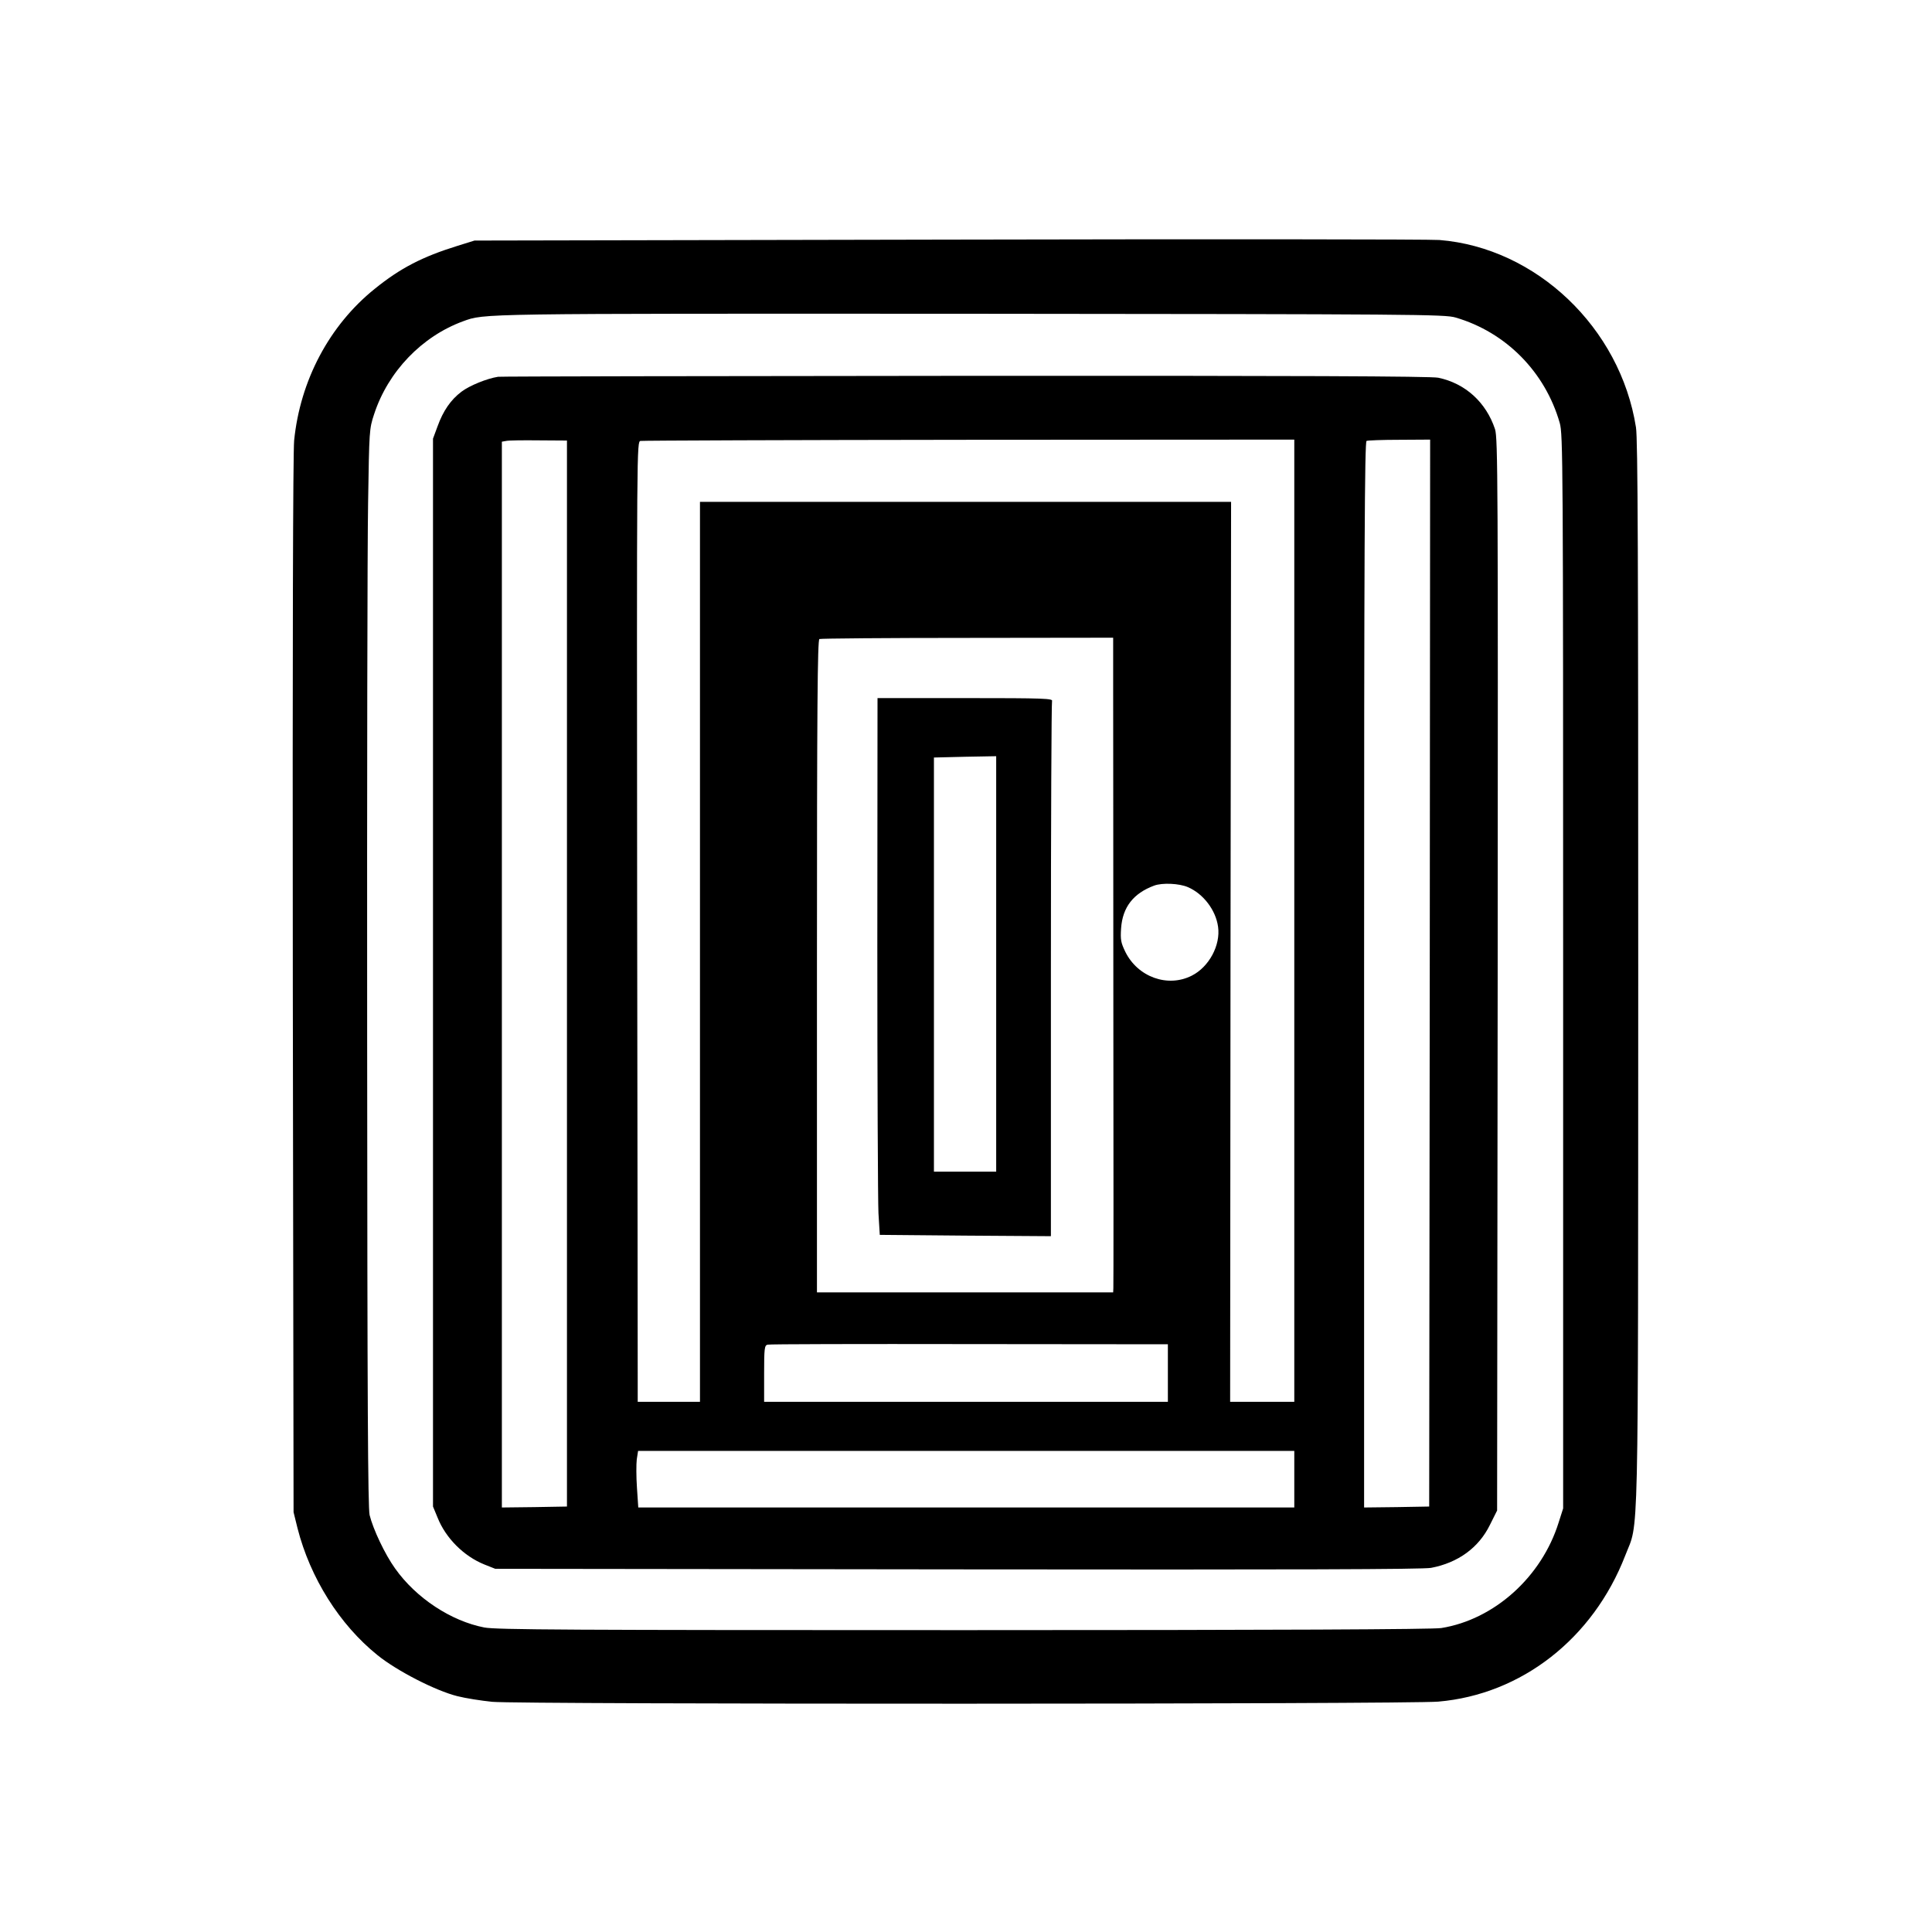
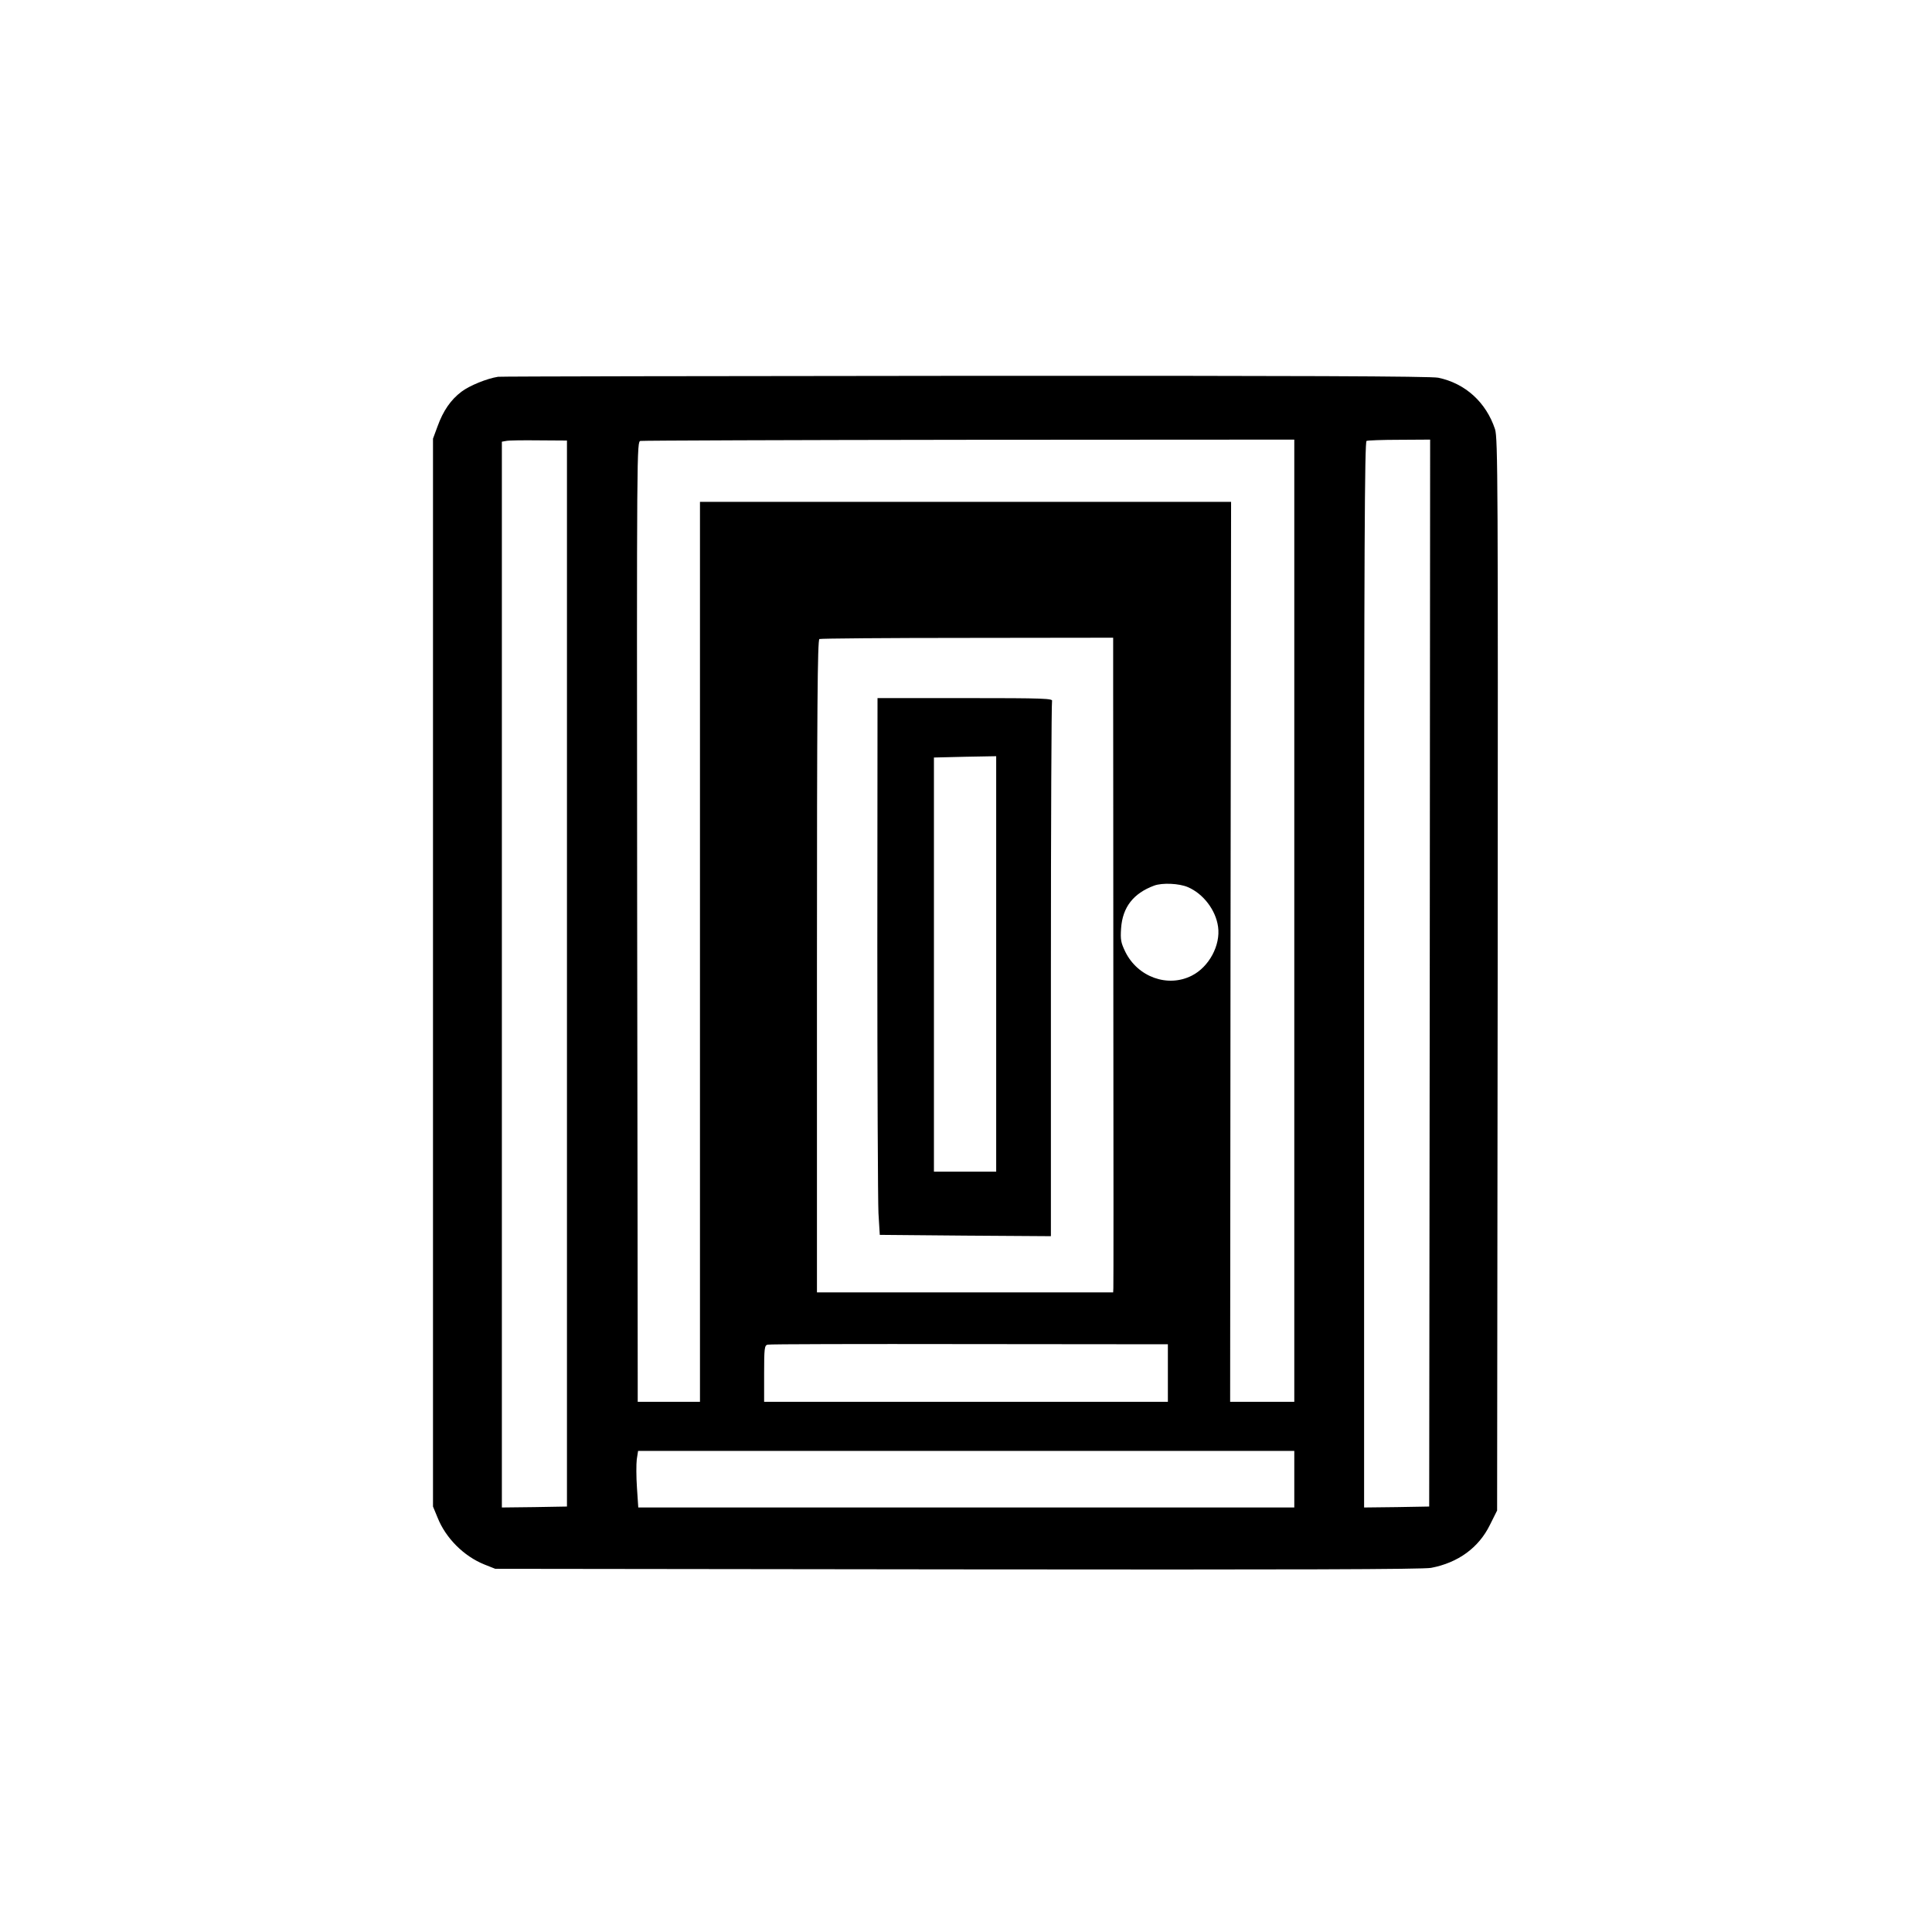
<svg xmlns="http://www.w3.org/2000/svg" version="1.0" width="1024pt" height="1024pt" viewBox="0 0 1024 1024" preserveAspectRatio="xMidYMid meet">
  <g transform="translate(0,1024) scale(0.1,-0.1)" fill="#000000" stroke="none">
-     <path d="M5025 8970 l-2510 -5 -90 -28 c-187 -58 -303 -118 -439 -228 -240 -193 -395 -485 -427 -804 -6 -65 -9 -1089 -7 -2890 l4 -2790 21 -85 c67 -263 223 -511 423 -672 102 -83 308 -189 424 -218 43 -11 126 -24 185 -30 147 -14 4854 -13 5014 1 442 38 821 335 991 774 73 191 68 -52 69 3085 0 2216 -2 2832 -12 2895 -83 528 -529 952 -1042 993 -52 4 -1223 5 -2604 2z m2690 -413 c267 -78 475 -289 552 -559 17 -60 18 -200 18 -2908 l0 -2845 -24 -75 c-90 -288 -341 -514 -622 -559 -43 -7 -865 -11 -2531 -11 -2092 0 -2478 2 -2541 14 -176 34 -362 156 -473 313 -54 75 -117 209 -135 283 -9 43 -12 574 -13 2515 -1 1353 1 2636 5 2850 6 386 6 391 32 470 74 226 253 412 471 492 116 42 61 41 2691 40 2361 -2 2514 -3 2570 -20z" />
    <path d="M2640 8243 c-59 -9 -152 -47 -194 -79 -57 -43 -97 -101 -127 -184 l-24 -65 0 -2830 0 -2830 24 -58 c43 -109 139 -205 248 -249 l58 -23 2450 -3 c1790 -2 2466 0 2510 8 143 27 253 107 312 228 l38 76 3 2840 c2 2612 1 2844 -14 2891 -47 142 -157 243 -301 273 -37 8 -755 11 -2505 10 -1349 -1 -2464 -3 -2478 -5z m365 -3163 l0 -2825 -172 -3 -173 -2 0 2824 0 2825 23 4 c12 3 90 4 172 3 l150 -1 0 -2825z m3855 280 l0 -2550 -170 0 -170 0 2 2385 3 2385 -1407 0 -1408 0 0 -2385 0 -2385 -165 0 -165 0 0 113 c0 61 -1 1206 -3 2544 -2 2425 -2 2432 18 2436 11 2 795 5 1743 6 l1722 1 0 -2550z m718 -277 l-3 -2828 -172 -3 -173 -2 0 2824 c0 2250 3 2825 13 2829 6 3 85 6 175 6 l162 1 -2 -2827z m-1678 1495 c0 -156 1 -926 1 -1713 1 -786 1 -1440 0 -1452 l-1 -23 -785 0 -785 0 0 1729 c0 1374 3 1730 13 1734 6 3 360 6 785 6 l772 1 0 -282z m396 -1040 c82 -35 148 -122 160 -210 14 -98 -48 -213 -139 -259 -127 -65 -287 -8 -353 127 -23 48 -26 63 -22 124 8 112 65 185 175 226 43 16 133 12 179 -8z m-106 -2575 l0 -153 -1070 0 -1070 0 0 149 c0 134 2 150 18 154 9 3 491 4 1069 3 l1053 -1 0 -152z m670 -563 l0 -150 -1739 0 -1738 0 -7 105 c-4 57 -4 125 -1 150 l7 45 1739 0 1739 0 0 -150z" />
    <path d="M4650 5233 c0 -720 3 -1360 6 -1423 l7 -115 453 -4 454 -3 0 1410 c0 776 3 1417 6 1426 6 14 -39 16 -460 16 l-465 0 -1 -1307z m630 -102 l0 -1101 -165 0 -165 0 0 1098 0 1097 165 4 165 3 0 -1101z" />
  </g>
</svg>